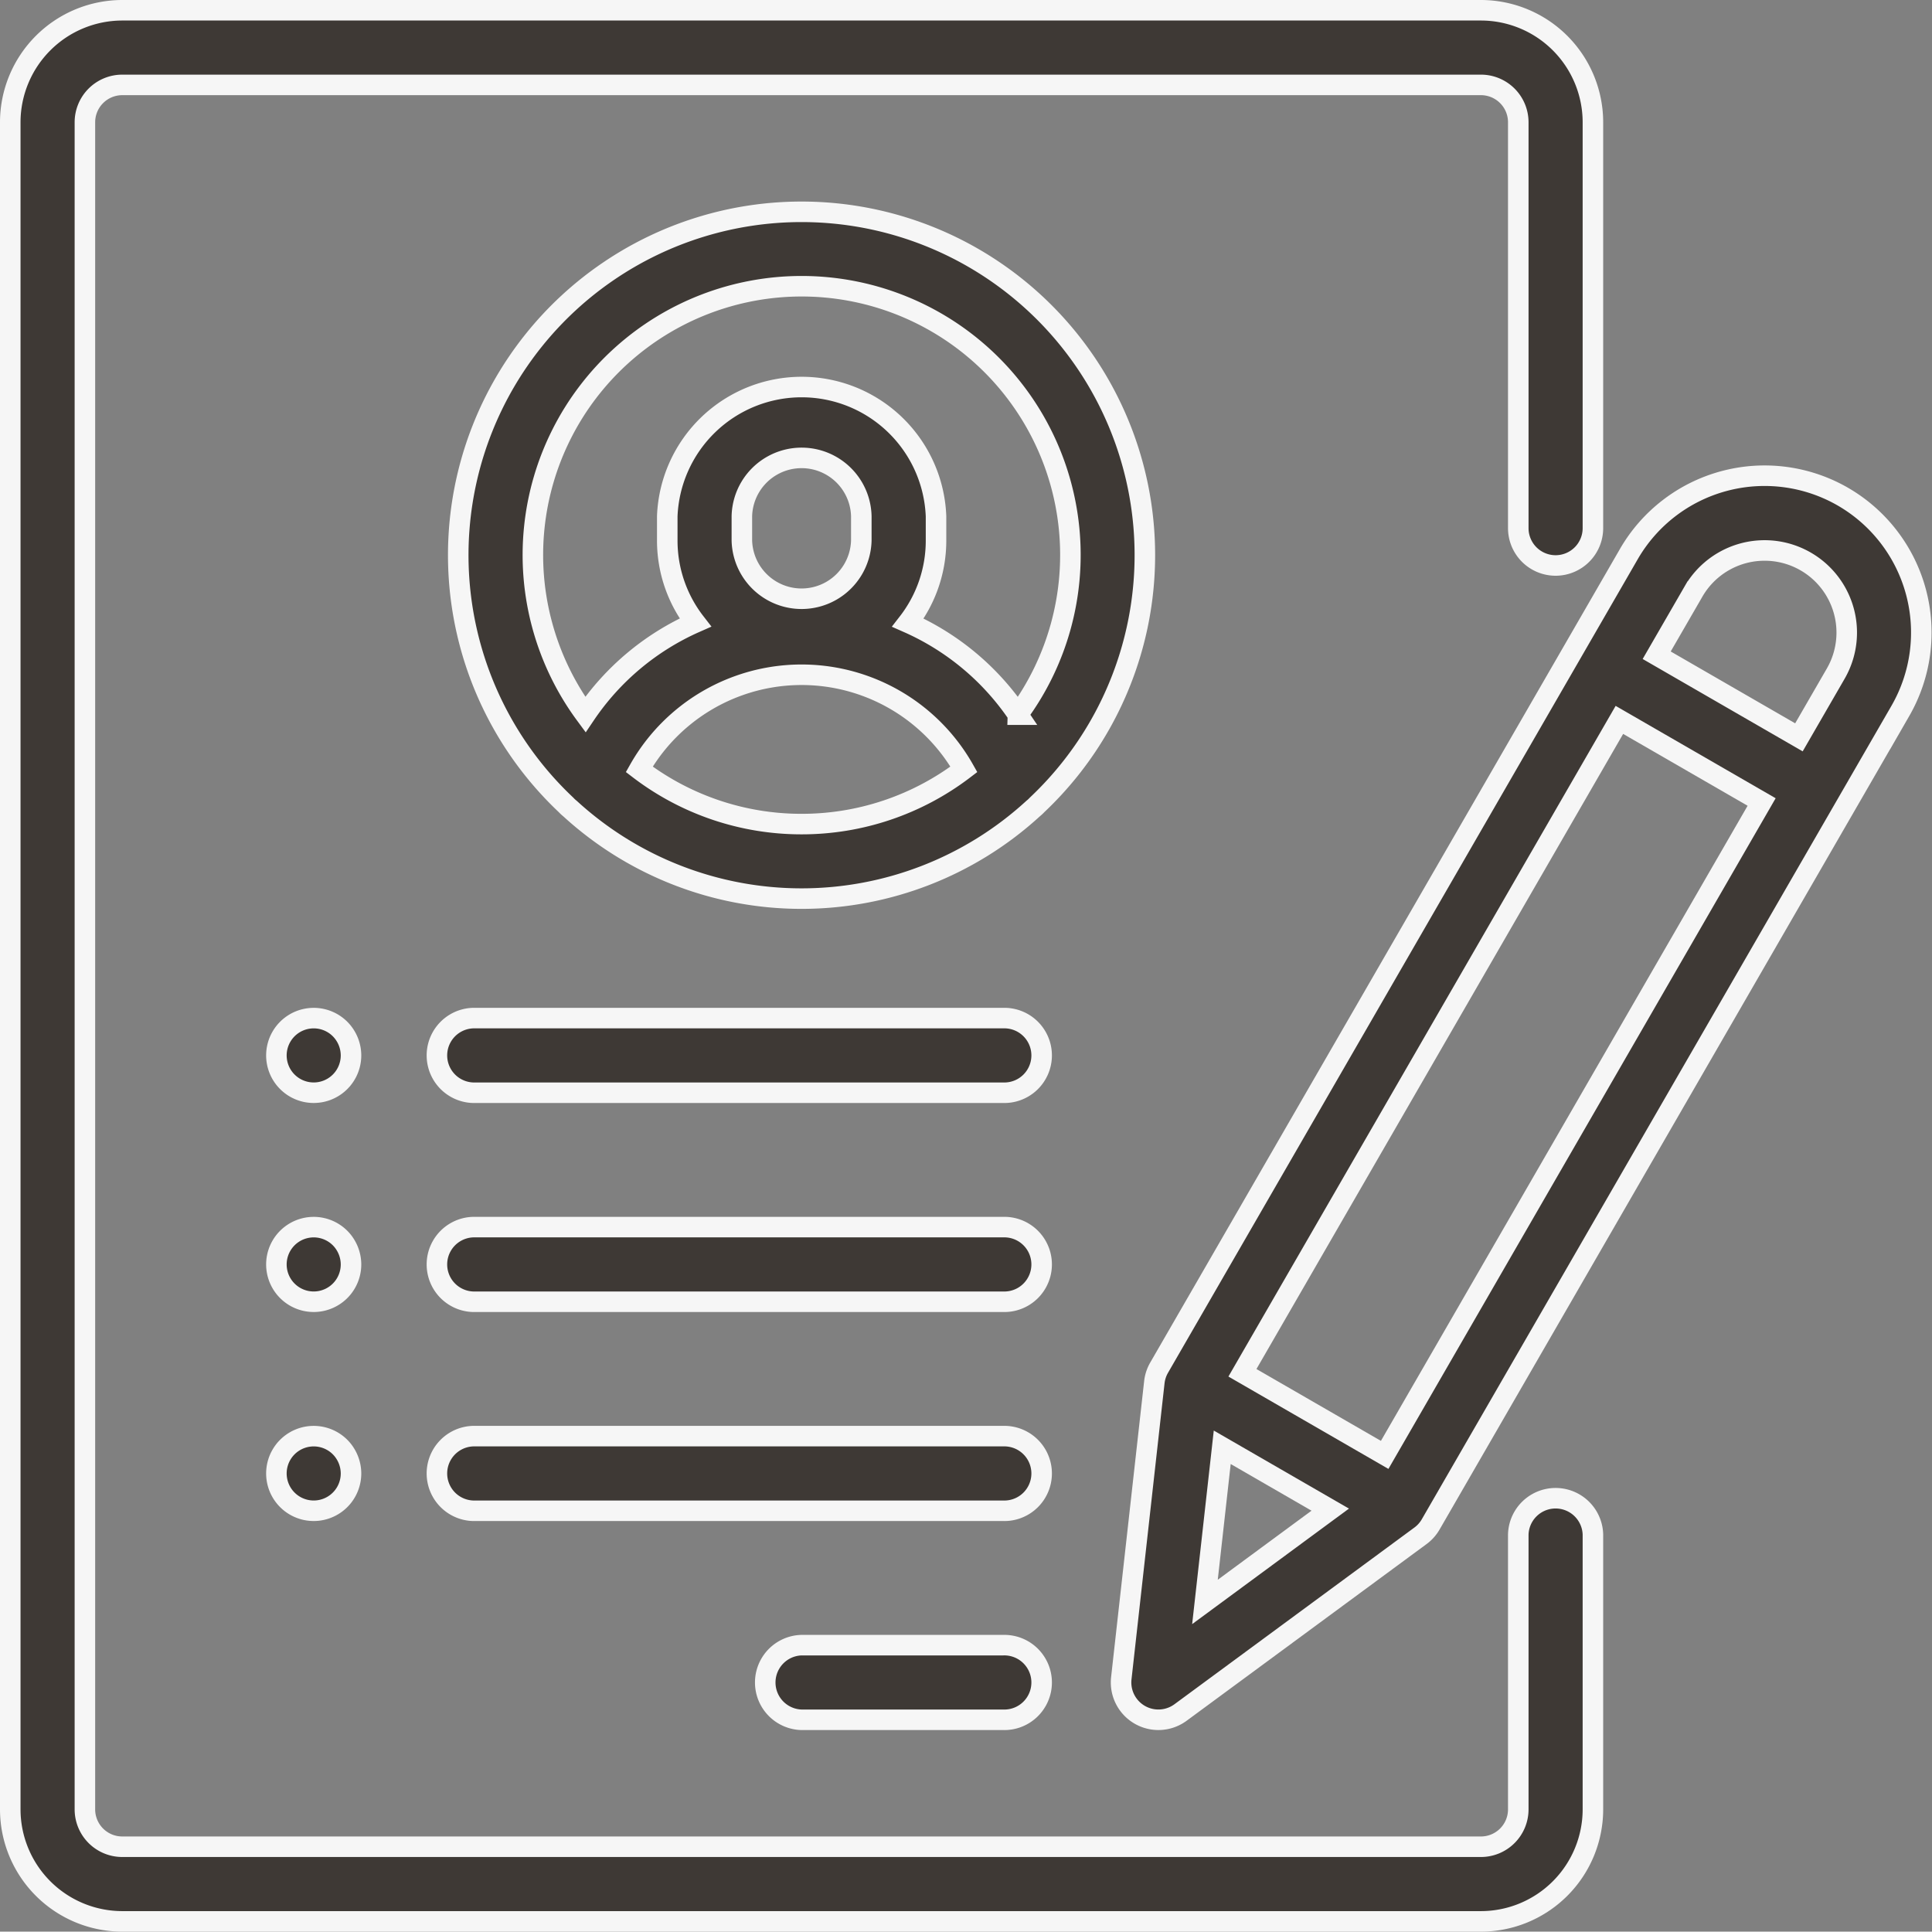
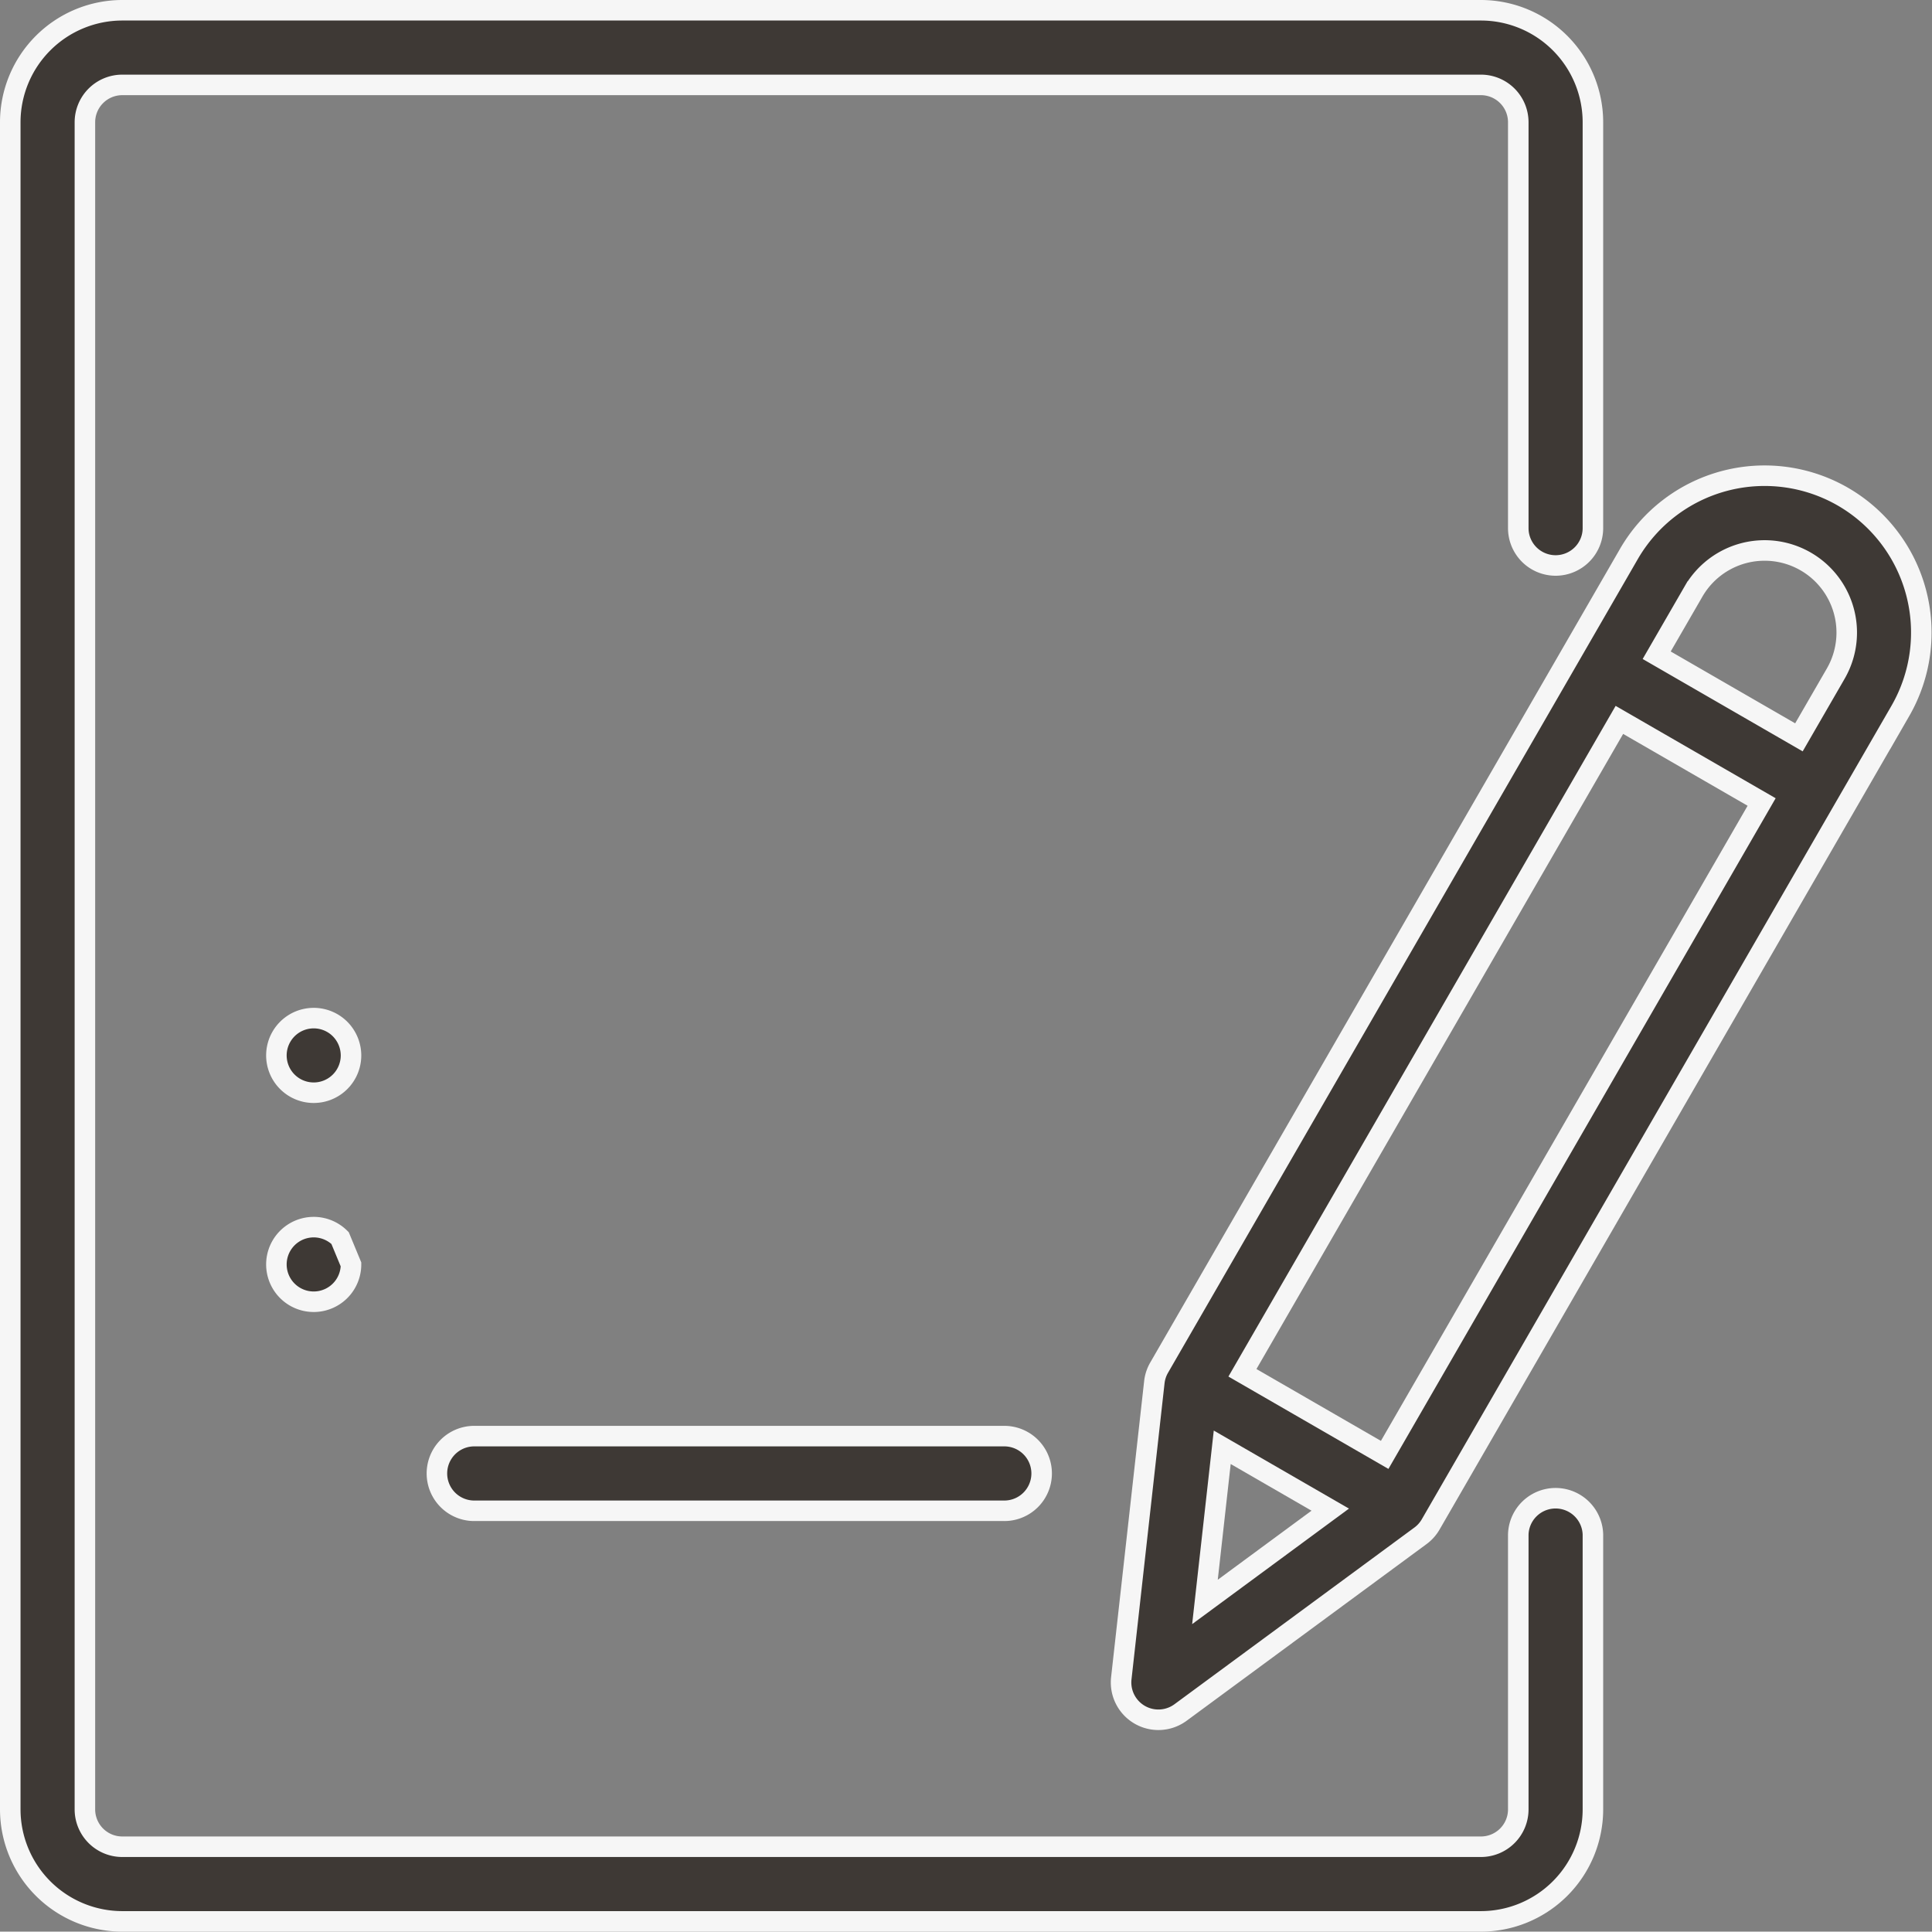
<svg xmlns="http://www.w3.org/2000/svg" width="54.59" height="54.58" viewBox="0 0 54.59 54.58">
  <rect x="0" y="0" width="54.59" height="54.58" fill="#808080" stroke="none" />
  <defs>
    <style>.a{fill:#3e3935;stroke:#f6f6f6;stroke-width:0.58px;}</style>
  </defs>
  <g transform="translate(0.283 0.29)">
    <g transform="translate(0.007)">
      <path class="a" d="M43.671,15.688a1.055,1.055,0,0,0,1.055-1.055V3.164A3.168,3.168,0,0,0,41.562,0H3.171A3.168,3.168,0,0,0,.007,3.164V50.836A3.168,3.168,0,0,0,3.171,54H41.562a3.168,3.168,0,0,0,3.164-3.164v-7.77a1.055,1.055,0,0,0-2.109,0v7.77a1.056,1.056,0,0,1-1.055,1.055H3.171a1.056,1.056,0,0,1-1.055-1.055V3.164A1.056,1.056,0,0,1,3.171,2.109H41.562a1.056,1.056,0,0,1,1.055,1.055v11.47A1.055,1.055,0,0,0,43.671,15.688Z" transform="translate(-0.007)" />
    </g>
    <g transform="translate(12.663 5.695)">
-       <path class="a" d="M129.71,54a9.7,9.7,0,0,0-6.657,16.756,1.043,1.043,0,0,0,.113.105,9.685,9.685,0,0,0,13.087,0,1.055,1.055,0,0,0,.113-.105A9.7,9.7,0,0,0,129.71,54Zm0,17.3a7.553,7.553,0,0,1-4.587-1.547,5.273,5.273,0,0,1,9.174,0A7.553,7.553,0,0,1,129.71,71.3Zm-1.687-8.016V62.6a1.688,1.688,0,0,1,3.375,0v.686a1.688,1.688,0,0,1-3.375,0Zm7.8,4.924a7.317,7.317,0,0,0-3.107-2.6,3.777,3.777,0,0,0,.793-2.319V62.6a3.8,3.8,0,0,0-7.594,0v.686a3.777,3.777,0,0,0,.793,2.319,7.317,7.317,0,0,0-3.107,2.6,7.594,7.594,0,1,1,12.222,0Z" transform="translate(-120.007 -54)" />
-     </g>
+       </g>
    <g transform="translate(21.312 46.195)">
-       <path class="a" d="M208.757,438h-5.7a1.055,1.055,0,0,0,0,2.109h5.7a1.055,1.055,0,1,0,0-2.109Z" transform="translate(-202.007 -438)" />
-     </g>
+       </g>
    <g transform="translate(12.03 40.289)">
      <path class="a" d="M130.038,382H115.062a1.055,1.055,0,0,0,0,2.109h14.977a1.055,1.055,0,1,0,0-2.109Z" transform="translate(-114.007 -382)" />
    </g>
    <g transform="translate(12.03 34.383)">
-       <path class="a" d="M130.038,326H115.062a1.055,1.055,0,0,0,0,2.109h14.977a1.055,1.055,0,1,0,0-2.109Z" transform="translate(-114.007 -326)" />
-     </g>
+       </g>
    <g transform="translate(7.525 28.477)">
      <path class="a" d="M73.088,270.309a1.054,1.054,0,1,0,.309.746A1.063,1.063,0,0,0,73.088,270.309Z" transform="translate(-71.287 -270)" />
    </g>
    <g transform="translate(7.525 34.383)">
-       <path class="a" d="M73.088,326.309a1.054,1.054,0,1,0,.309.746A1.065,1.065,0,0,0,73.088,326.309Z" transform="translate(-71.287 -326)" />
+       <path class="a" d="M73.088,326.309a1.054,1.054,0,1,0,.309.746Z" transform="translate(-71.287 -326)" />
    </g>
    <g transform="translate(7.525 40.289)">
-       <path class="a" d="M73.088,382.309a1.054,1.054,0,1,0,.309.746A1.065,1.065,0,0,0,73.088,382.309Z" transform="translate(-71.287 -382)" />
-     </g>
+       </g>
    <g transform="translate(12.03 28.477)">
-       <path class="a" d="M130.038,270H115.062a1.055,1.055,0,0,0,0,2.109h14.977a1.055,1.055,0,1,0,0-2.109Z" transform="translate(-114.007 -270)" />
-     </g>
+       </g>
    <g transform="translate(31.393 13.149)">
      <path class="a" d="M317.988,125.271a4.43,4.43,0,0,0-6.051,1.621L298.665,149.88a1.057,1.057,0,0,0-.135.41l-.934,8.368a1.055,1.055,0,0,0,1.674.966l6.78-4.993a1.053,1.053,0,0,0,.288-.322l13.272-22.988A4.435,4.435,0,0,0,317.988,125.271ZM299.96,156.5l.488-4.37,3.052,1.762Zm5.078-4.155-4.019-2.32,10.651-18.448,4.019,2.32Zm12.745-22.075-1.04,1.8-4.019-2.32,1.04-1.8a2.32,2.32,0,0,1,4.019,2.32Z" transform="translate(-297.589 -124.675)" />
    </g>
  </g>
</svg>